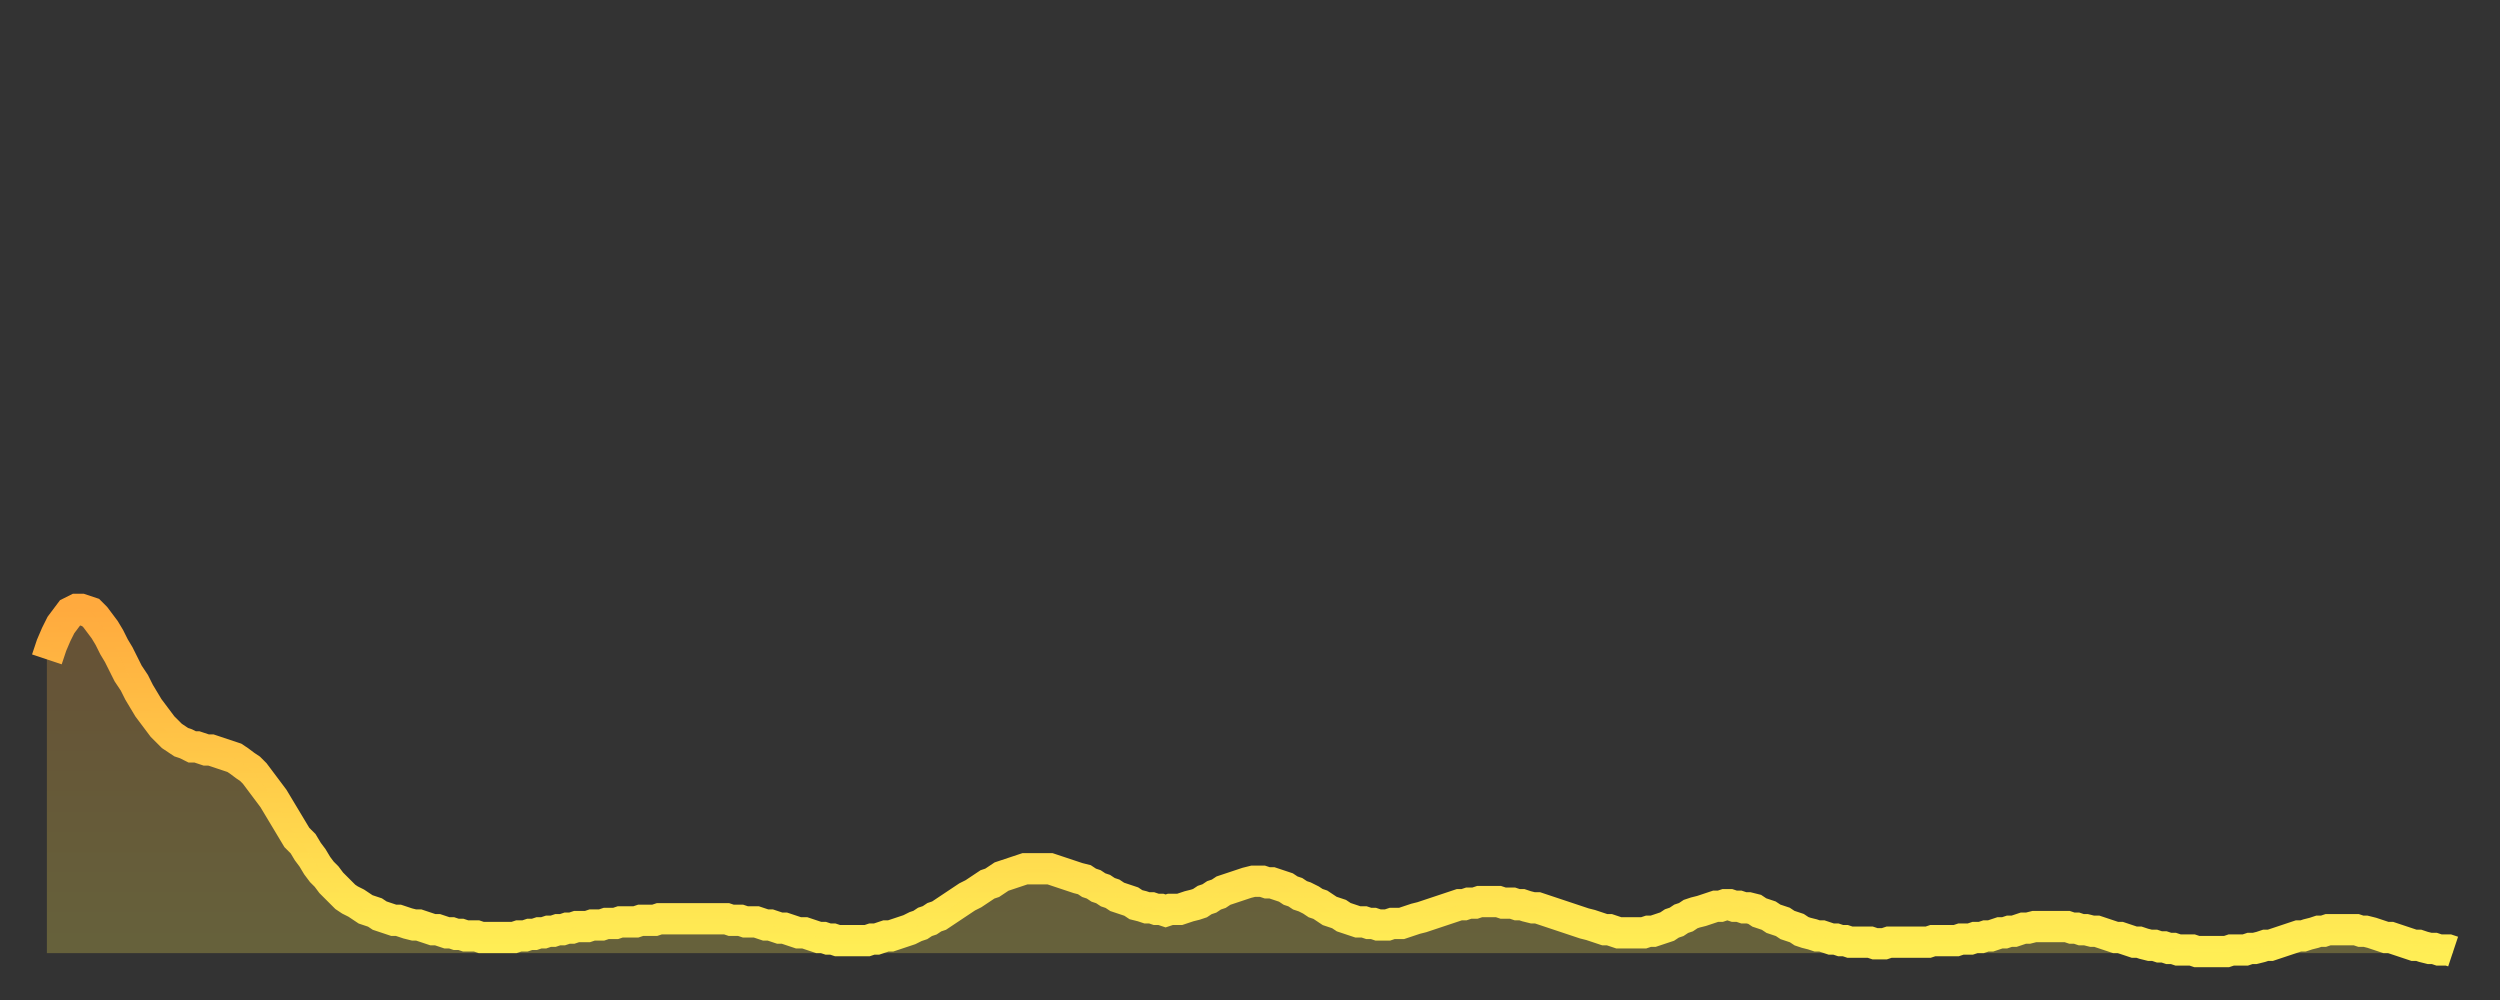
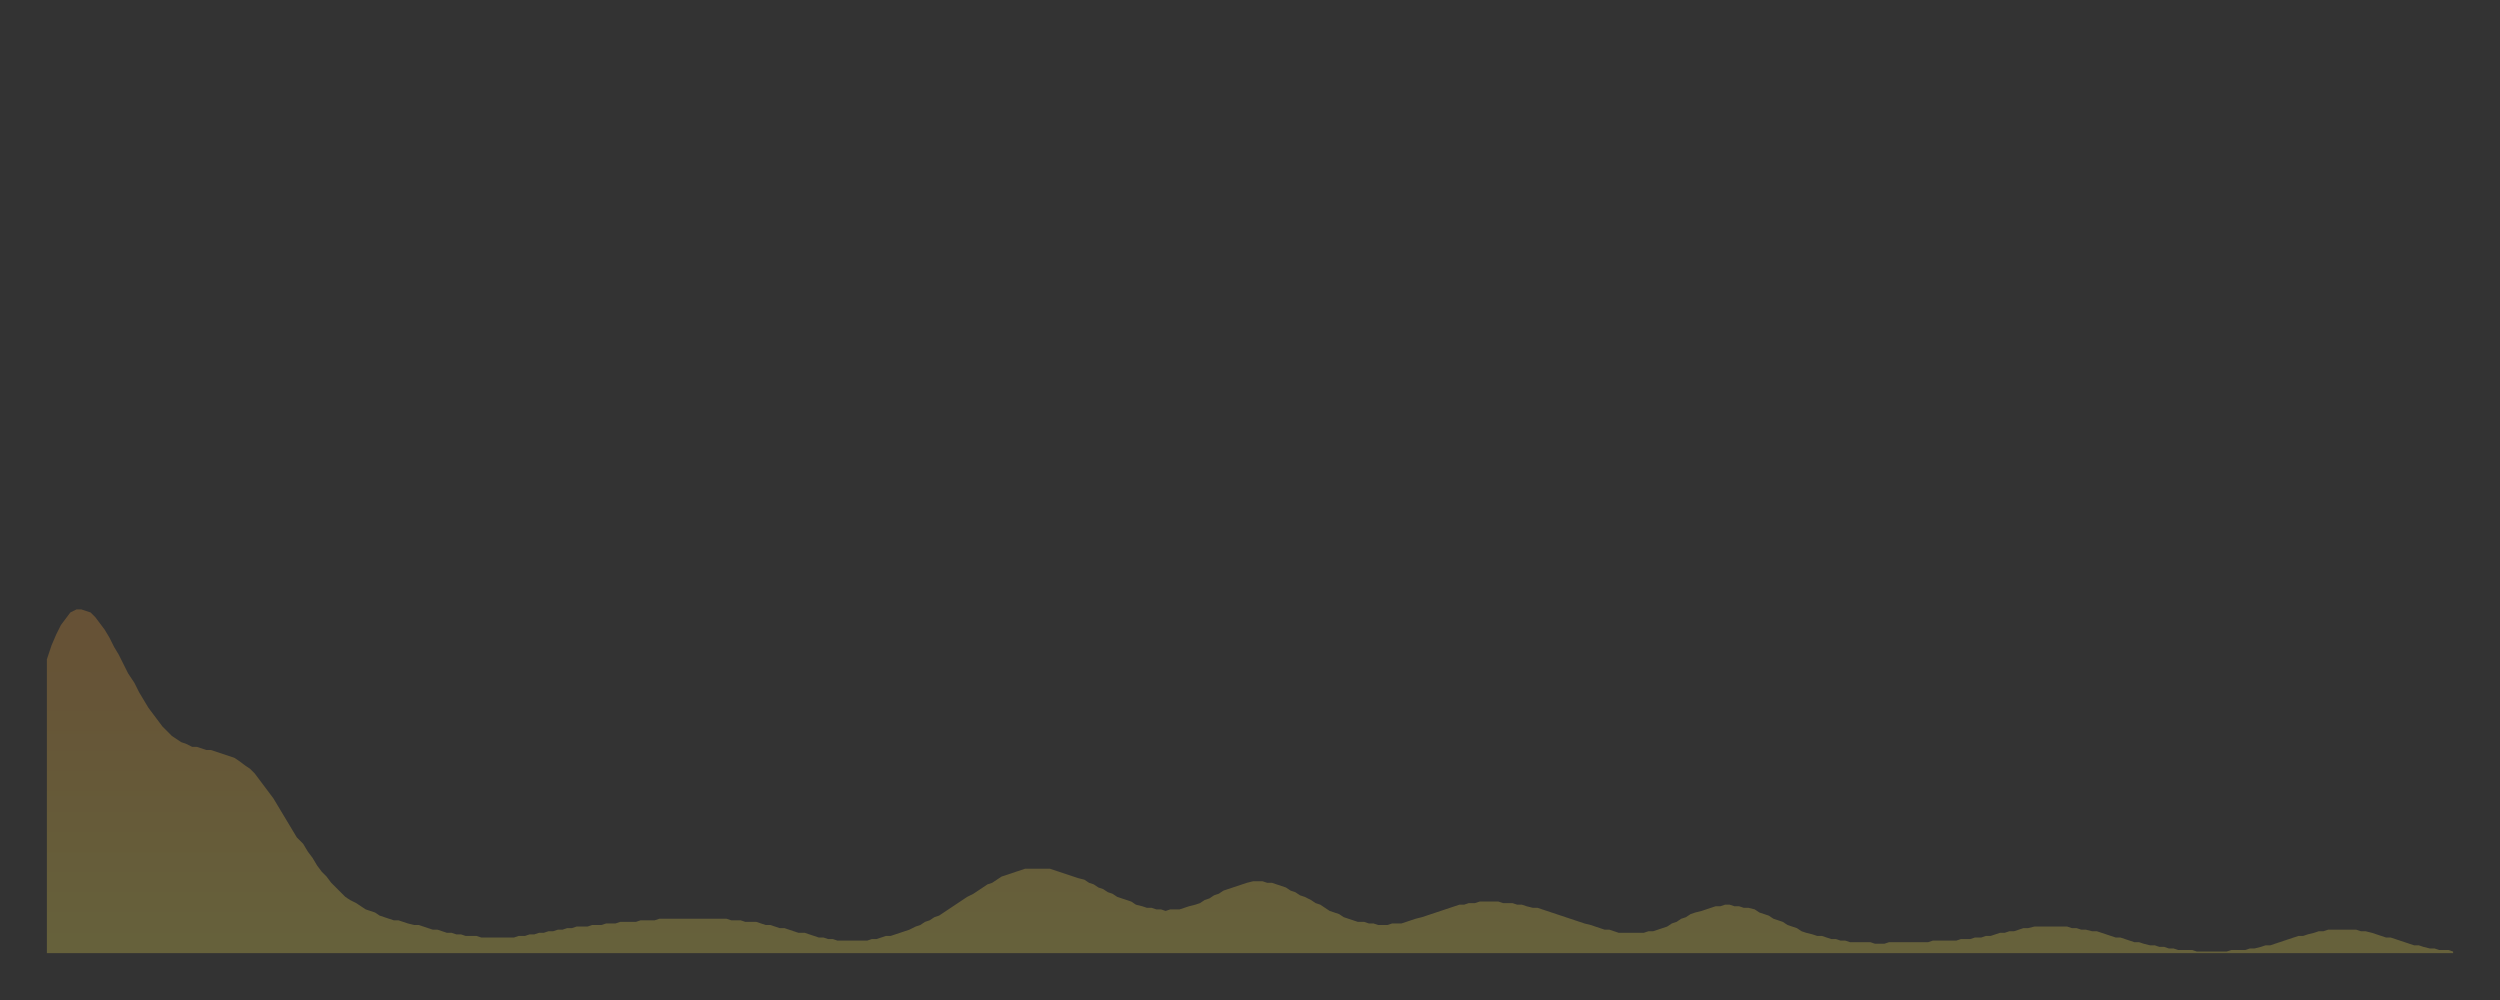
<svg xmlns="http://www.w3.org/2000/svg" baseProfile="full" height="64" version="1.1" width="160">
  <rect width="100%" height="100%" fill="#333333" stroke="none" />
  <defs>
    <linearGradient id="id740944" x1="0" x2="0" y1="0" y2="1">
      <stop offset="0%" stop-color="#ffaa3e" />
      <stop offset="50%" stop-color="#ffcc49" />
      <stop offset="100%" stop-color="#ffee55" />
    </linearGradient>
  </defs>
  <g transform="translate(3,3)">
    <g>
-       <path d="M 0.0 39.2 0.3 38.3 0.6 37.6 0.9 37.0 1.2 36.6 1.5 36.2 1.9 36.0 2.2 36.0 2.5 36.1 2.8 36.2 3.1 36.5 3.4 36.9 3.7 37.3 4.0 37.8 4.3 38.4 4.6 38.9 4.9 39.5 5.2 40.1 5.6 40.7 5.9 41.3 6.2 41.8 6.5 42.3 6.8 42.7 7.1 43.1 7.4 43.5 7.7 43.8 8.0 44.1 8.3 44.3 8.6 44.5 8.9 44.6 9.3 44.8 9.6 44.8 9.9 44.9 10.2 45.0 10.5 45.0 10.8 45.1 11.1 45.2 11.4 45.3 11.7 45.4 12.0 45.5 12.3 45.7 12.7 46.0 13.0 46.2 13.3 46.5 13.6 46.9 13.9 47.3 14.2 47.7 14.5 48.1 14.8 48.6 15.1 49.1 15.4 49.6 15.7 50.1 16.0 50.6 16.4 51.0 16.7 51.5 17.0 51.9 17.3 52.4 17.6 52.8 17.9 53.1 18.2 53.5 18.5 53.8 18.8 54.1 19.1 54.4 19.4 54.6 19.8 54.8 20.1 55.0 20.4 55.2 20.7 55.3 21.0 55.4 21.3 55.6 21.6 55.7 21.9 55.8 22.2 55.9 22.5 55.9 22.8 56.0 23.1 56.1 23.5 56.2 23.8 56.2 24.1 56.3 24.4 56.4 24.7 56.5 25.0 56.5 25.3 56.6 25.6 56.7 25.9 56.7 26.2 56.8 26.5 56.8 26.8 56.9 27.2 56.9 27.5 56.9 27.8 57.0 28.1 57.0 28.4 57.0 28.7 57.0 29.0 57.0 29.3 57.0 29.6 57.0 29.9 57.0 30.2 56.9 30.6 56.9 30.9 56.8 31.2 56.8 31.5 56.7 31.8 56.7 32.1 56.6 32.4 56.6 32.7 56.5 33.0 56.5 33.3 56.4 33.6 56.4 33.9 56.3 34.3 56.3 34.6 56.3 34.9 56.2 35.2 56.2 35.5 56.2 35.8 56.1 36.1 56.1 36.4 56.1 36.7 56.0 37.0 56.0 37.3 56.0 37.7 56.0 38.0 55.9 38.3 55.9 38.6 55.9 38.9 55.9 39.2 55.8 39.5 55.8 39.8 55.8 40.1 55.8 40.4 55.8 40.7 55.8 41.0 55.8 41.4 55.8 41.7 55.8 42.0 55.8 42.3 55.8 42.6 55.8 42.9 55.8 43.2 55.8 43.5 55.8 43.8 55.9 44.1 55.9 44.4 55.9 44.7 56.0 45.1 56.0 45.4 56.0 45.7 56.1 46.0 56.2 46.3 56.2 46.6 56.3 46.9 56.4 47.2 56.4 47.5 56.5 47.8 56.6 48.1 56.7 48.5 56.7 48.8 56.8 49.1 56.9 49.4 57.0 49.7 57.0 50.0 57.1 50.3 57.1 50.6 57.2 50.9 57.2 51.2 57.2 51.5 57.2 51.8 57.2 52.2 57.2 52.5 57.2 52.8 57.1 53.1 57.1 53.4 57.0 53.7 56.9 54.0 56.9 54.3 56.8 54.6 56.7 54.9 56.6 55.2 56.5 55.6 56.3 55.9 56.2 56.2 56.0 56.5 55.9 56.8 55.7 57.1 55.6 57.4 55.4 57.7 55.2 58.0 55.0 58.3 54.8 58.6 54.6 58.9 54.4 59.3 54.2 59.6 54.0 59.9 53.8 60.2 53.6 60.5 53.5 60.8 53.3 61.1 53.1 61.4 53.0 61.7 52.9 62.0 52.8 62.3 52.7 62.6 52.6 63.0 52.6 63.3 52.6 63.6 52.6 63.9 52.6 64.2 52.6 64.5 52.7 64.8 52.8 65.1 52.9 65.4 53.0 65.7 53.1 66.0 53.2 66.4 53.3 66.7 53.5 67.0 53.6 67.3 53.8 67.6 53.9 67.9 54.1 68.2 54.2 68.5 54.4 68.8 54.5 69.1 54.6 69.4 54.7 69.7 54.9 70.1 55.0 70.4 55.1 70.7 55.1 71.0 55.2 71.3 55.2 71.6 55.3 71.9 55.2 72.2 55.2 72.5 55.2 72.8 55.1 73.1 55.0 73.5 54.9 73.8 54.8 74.1 54.6 74.4 54.5 74.7 54.3 75.0 54.2 75.3 54.0 75.6 53.9 75.9 53.8 76.2 53.7 76.5 53.6 76.8 53.5 77.2 53.4 77.5 53.4 77.8 53.4 78.1 53.5 78.4 53.5 78.7 53.6 79.0 53.7 79.3 53.8 79.6 54.0 79.9 54.1 80.2 54.3 80.5 54.4 80.9 54.6 81.2 54.8 81.5 54.9 81.8 55.1 82.1 55.3 82.4 55.4 82.7 55.5 83.0 55.7 83.3 55.8 83.6 55.9 83.9 56.0 84.3 56.0 84.6 56.1 84.9 56.1 85.2 56.2 85.5 56.2 85.8 56.2 86.1 56.1 86.4 56.1 86.7 56.1 87.0 56.0 87.3 55.9 87.6 55.8 88.0 55.7 88.3 55.6 88.6 55.5 88.9 55.4 89.2 55.3 89.5 55.2 89.8 55.1 90.1 55.0 90.4 54.9 90.7 54.9 91.0 54.8 91.4 54.8 91.7 54.7 92.0 54.7 92.3 54.7 92.6 54.7 92.9 54.7 93.2 54.8 93.5 54.8 93.8 54.8 94.1 54.9 94.4 54.9 94.7 55.0 95.1 55.1 95.4 55.1 95.7 55.2 96.0 55.3 96.3 55.4 96.6 55.5 96.9 55.6 97.2 55.7 97.5 55.8 97.8 55.9 98.1 56.0 98.4 56.1 98.8 56.2 99.1 56.3 99.4 56.4 99.7 56.5 100.0 56.5 100.3 56.6 100.6 56.7 100.9 56.7 101.2 56.7 101.5 56.7 101.8 56.7 102.2 56.7 102.5 56.6 102.8 56.6 103.1 56.5 103.4 56.4 103.7 56.3 104.0 56.1 104.3 56.0 104.6 55.8 104.9 55.7 105.2 55.5 105.5 55.4 105.9 55.3 106.2 55.2 106.5 55.1 106.8 55.0 107.1 55.0 107.4 54.9 107.7 54.9 108.0 55.0 108.3 55.0 108.6 55.1 108.9 55.1 109.3 55.2 109.6 55.4 109.9 55.5 110.2 55.6 110.5 55.8 110.8 55.9 111.1 56.0 111.4 56.2 111.7 56.3 112.0 56.4 112.3 56.6 112.6 56.7 113.0 56.8 113.3 56.9 113.6 56.9 113.9 57.0 114.2 57.1 114.5 57.1 114.8 57.2 115.1 57.2 115.4 57.3 115.7 57.3 116.0 57.3 116.3 57.3 116.7 57.3 117.0 57.4 117.3 57.4 117.6 57.4 117.9 57.3 118.2 57.3 118.5 57.3 118.8 57.3 119.1 57.3 119.4 57.3 119.7 57.3 120.1 57.3 120.4 57.3 120.7 57.2 121.0 57.2 121.3 57.2 121.6 57.2 121.9 57.2 122.2 57.2 122.5 57.1 122.8 57.1 123.1 57.1 123.4 57.0 123.8 57.0 124.1 56.9 124.4 56.9 124.7 56.8 125.0 56.7 125.3 56.7 125.6 56.6 125.9 56.6 126.2 56.5 126.5 56.4 126.8 56.4 127.2 56.3 127.5 56.3 127.8 56.3 128.1 56.3 128.4 56.3 128.7 56.3 129.0 56.3 129.3 56.3 129.6 56.4 129.9 56.4 130.2 56.5 130.5 56.5 130.9 56.6 131.2 56.6 131.5 56.7 131.8 56.8 132.1 56.9 132.4 57.0 132.7 57.0 133.0 57.1 133.3 57.2 133.6 57.3 133.9 57.3 134.2 57.4 134.6 57.5 134.9 57.5 135.2 57.6 135.5 57.6 135.8 57.7 136.1 57.7 136.4 57.8 136.7 57.8 137.0 57.8 137.3 57.8 137.6 57.9 138.0 57.9 138.3 57.9 138.6 57.9 138.9 57.9 139.2 57.9 139.5 57.9 139.8 57.8 140.1 57.8 140.4 57.8 140.7 57.8 141.0 57.7 141.3 57.7 141.7 57.6 142.0 57.5 142.3 57.5 142.6 57.4 142.9 57.3 143.2 57.2 143.5 57.1 143.8 57.0 144.1 56.9 144.4 56.9 144.7 56.8 145.1 56.7 145.4 56.6 145.7 56.6 146.0 56.5 146.3 56.5 146.6 56.5 146.9 56.5 147.2 56.5 147.5 56.5 147.8 56.5 148.1 56.6 148.4 56.6 148.8 56.7 149.1 56.8 149.4 56.9 149.7 57.0 150.0 57.0 150.3 57.1 150.6 57.2 150.9 57.3 151.2 57.4 151.5 57.5 151.8 57.5 152.1 57.6 152.5 57.7 152.8 57.7 153.1 57.8 153.4 57.8 153.7 57.8 154.0 57.9" fill="none" id="graph-curve" opacity="1" stroke="url(#id740944)" stroke-width="2" />
      <path d="M 0 58 L 0.0 39.2 0.3 38.3 0.6 37.6 0.9 37.0 1.2 36.6 1.5 36.2 1.9 36.0 2.2 36.0 2.5 36.1 2.8 36.2 3.1 36.5 3.4 36.9 3.7 37.3 4.0 37.8 4.3 38.4 4.6 38.9 4.9 39.5 5.2 40.1 5.6 40.7 5.9 41.3 6.2 41.8 6.5 42.3 6.8 42.7 7.1 43.1 7.4 43.5 7.7 43.8 8.0 44.1 8.3 44.3 8.6 44.5 8.9 44.6 9.3 44.8 9.6 44.8 9.9 44.9 10.2 45.0 10.5 45.0 10.8 45.1 11.1 45.2 11.4 45.3 11.7 45.4 12.0 45.5 12.3 45.7 12.7 46.0 13.0 46.2 13.3 46.5 13.6 46.9 13.9 47.3 14.2 47.7 14.5 48.1 14.8 48.6 15.1 49.1 15.4 49.6 15.7 50.1 16.0 50.6 16.4 51.0 16.7 51.5 17.0 51.9 17.3 52.4 17.6 52.8 17.9 53.1 18.2 53.5 18.5 53.8 18.8 54.1 19.1 54.4 19.4 54.6 19.8 54.8 20.1 55.0 20.4 55.2 20.7 55.3 21.0 55.4 21.3 55.6 21.6 55.7 21.9 55.8 22.2 55.9 22.5 55.9 22.8 56.0 23.1 56.1 23.5 56.2 23.8 56.2 24.1 56.3 24.4 56.4 24.7 56.5 25.0 56.5 25.3 56.6 25.6 56.7 25.9 56.7 26.2 56.8 26.5 56.8 26.8 56.9 27.2 56.9 27.5 56.9 27.8 57.0 28.1 57.0 28.4 57.0 28.7 57.0 29.0 57.0 29.3 57.0 29.6 57.0 29.9 57.0 30.2 56.9 30.6 56.9 30.9 56.8 31.2 56.8 31.5 56.7 31.8 56.7 32.1 56.6 32.4 56.6 32.7 56.5 33.0 56.5 33.3 56.4 33.6 56.4 33.9 56.3 34.3 56.3 34.6 56.3 34.9 56.2 35.2 56.2 35.5 56.2 35.8 56.1 36.1 56.1 36.4 56.1 36.7 56.0 37.0 56.0 37.3 56.0 37.7 56.0 38.0 55.9 38.3 55.9 38.6 55.9 38.9 55.9 39.2 55.8 39.5 55.8 39.8 55.8 40.1 55.8 40.4 55.8 40.7 55.8 41.0 55.8 41.4 55.8 41.7 55.8 42.0 55.8 42.3 55.8 42.6 55.8 42.9 55.8 43.2 55.8 43.5 55.8 43.8 55.9 44.1 55.9 44.4 55.9 44.7 56.0 45.1 56.0 45.4 56.0 45.7 56.1 46.0 56.2 46.3 56.2 46.6 56.3 46.9 56.4 47.2 56.4 47.5 56.5 47.8 56.6 48.1 56.7 48.5 56.7 48.8 56.8 49.1 56.9 49.4 57.0 49.7 57.0 50.0 57.1 50.3 57.1 50.6 57.2 50.9 57.2 51.2 57.2 51.5 57.2 51.8 57.2 52.2 57.2 52.5 57.2 52.8 57.1 53.1 57.1 53.4 57.0 53.7 56.9 54.0 56.9 54.3 56.8 54.6 56.7 54.9 56.6 55.2 56.5 55.6 56.3 55.9 56.2 56.2 56.0 56.5 55.9 56.8 55.7 57.1 55.6 57.4 55.4 57.7 55.2 58.0 55.0 58.3 54.8 58.6 54.6 58.9 54.4 59.3 54.2 59.6 54.0 59.9 53.8 60.2 53.6 60.5 53.5 60.8 53.3 61.1 53.1 61.4 53.0 61.7 52.9 62.0 52.8 62.3 52.7 62.6 52.6 63.0 52.6 63.3 52.6 63.6 52.6 63.9 52.6 64.2 52.6 64.5 52.7 64.8 52.8 65.1 52.9 65.4 53.0 65.7 53.1 66.0 53.2 66.4 53.3 66.7 53.5 67.0 53.6 67.3 53.8 67.6 53.9 67.9 54.1 68.2 54.2 68.5 54.4 68.8 54.5 69.1 54.6 69.4 54.7 69.7 54.9 70.1 55.0 70.4 55.1 70.7 55.1 71.0 55.2 71.3 55.2 71.6 55.3 71.9 55.2 72.2 55.2 72.5 55.2 72.8 55.1 73.1 55.0 73.5 54.9 73.8 54.8 74.1 54.6 74.4 54.5 74.7 54.3 75.0 54.2 75.3 54.0 75.6 53.9 75.9 53.8 76.2 53.7 76.5 53.6 76.8 53.5 77.2 53.4 77.5 53.4 77.8 53.4 78.1 53.5 78.4 53.5 78.7 53.6 79.0 53.7 79.3 53.8 79.6 54.0 79.9 54.1 80.2 54.3 80.5 54.4 80.9 54.6 81.2 54.8 81.5 54.9 81.8 55.1 82.1 55.3 82.4 55.4 82.7 55.5 83.0 55.7 83.3 55.8 83.6 55.9 83.9 56.0 84.3 56.0 84.6 56.1 84.9 56.1 85.2 56.2 85.5 56.2 85.8 56.2 86.1 56.1 86.4 56.1 86.7 56.1 87.0 56.0 87.3 55.9 87.6 55.8 88.0 55.7 88.3 55.6 88.6 55.5 88.9 55.4 89.2 55.3 89.5 55.2 89.8 55.1 90.1 55.0 90.4 54.9 90.7 54.9 91.0 54.8 91.4 54.8 91.7 54.7 92.0 54.7 92.3 54.7 92.6 54.7 92.9 54.7 93.2 54.8 93.5 54.8 93.8 54.8 94.1 54.9 94.4 54.9 94.7 55.0 95.1 55.1 95.4 55.1 95.7 55.2 96.0 55.3 96.3 55.4 96.6 55.5 96.9 55.6 97.2 55.7 97.5 55.8 97.8 55.9 98.1 56.0 98.4 56.1 98.8 56.2 99.1 56.3 99.4 56.4 99.7 56.5 100.0 56.5 100.3 56.6 100.6 56.7 100.9 56.7 101.2 56.7 101.5 56.7 101.8 56.7 102.2 56.7 102.5 56.6 102.8 56.6 103.1 56.5 103.4 56.4 103.7 56.3 104.0 56.1 104.3 56.0 104.6 55.8 104.9 55.7 105.2 55.5 105.5 55.4 105.9 55.3 106.2 55.2 106.5 55.1 106.8 55.0 107.1 55.0 107.4 54.9 107.7 54.9 108.0 55.0 108.3 55.0 108.6 55.1 108.9 55.1 109.3 55.2 109.6 55.4 109.9 55.5 110.2 55.6 110.5 55.8 110.8 55.9 111.1 56.0 111.4 56.2 111.7 56.3 112.0 56.4 112.3 56.6 112.6 56.7 113.0 56.8 113.3 56.9 113.6 56.9 113.9 57.0 114.2 57.1 114.5 57.1 114.8 57.2 115.1 57.2 115.4 57.3 115.7 57.3 116.0 57.3 116.3 57.3 116.7 57.3 117.0 57.4 117.3 57.4 117.6 57.4 117.9 57.3 118.2 57.3 118.5 57.3 118.8 57.3 119.1 57.3 119.4 57.3 119.7 57.3 120.1 57.3 120.4 57.3 120.7 57.2 121.0 57.2 121.3 57.2 121.6 57.2 121.9 57.2 122.2 57.2 122.5 57.1 122.8 57.1 123.1 57.1 123.4 57.0 123.8 57.0 124.1 56.9 124.4 56.9 124.7 56.8 125.0 56.7 125.3 56.7 125.6 56.6 125.9 56.6 126.2 56.5 126.5 56.4 126.8 56.4 127.2 56.3 127.5 56.3 127.8 56.3 128.1 56.3 128.4 56.3 128.7 56.3 129.0 56.3 129.3 56.3 129.6 56.4 129.9 56.4 130.2 56.5 130.5 56.5 130.9 56.6 131.2 56.6 131.5 56.7 131.8 56.8 132.1 56.9 132.4 57.0 132.7 57.0 133.0 57.1 133.3 57.2 133.6 57.3 133.9 57.3 134.2 57.4 134.6 57.5 134.9 57.5 135.2 57.6 135.5 57.6 135.8 57.7 136.1 57.7 136.4 57.8 136.7 57.8 137.0 57.8 137.3 57.8 137.6 57.9 138.0 57.9 138.3 57.9 138.6 57.9 138.9 57.9 139.2 57.9 139.5 57.9 139.8 57.8 140.1 57.8 140.4 57.8 140.7 57.8 141.0 57.7 141.3 57.7 141.7 57.6 142.0 57.5 142.3 57.5 142.6 57.4 142.9 57.3 143.2 57.2 143.5 57.1 143.8 57.0 144.1 56.9 144.4 56.9 144.7 56.8 145.1 56.7 145.4 56.6 145.7 56.6 146.0 56.5 146.3 56.5 146.6 56.5 146.9 56.5 147.2 56.5 147.5 56.5 147.8 56.5 148.1 56.6 148.4 56.6 148.8 56.7 149.1 56.8 149.4 56.9 149.7 57.0 150.0 57.0 150.3 57.1 150.6 57.2 150.9 57.3 151.2 57.4 151.5 57.5 151.8 57.5 152.1 57.6 152.5 57.7 152.8 57.7 153.1 57.8 153.4 57.8 153.7 57.8 154.0 57.9 154 58" fill="url(#id740944)" fill-opacity=".25" id="graph-shadow" />
    </g>
  </g>
</svg>